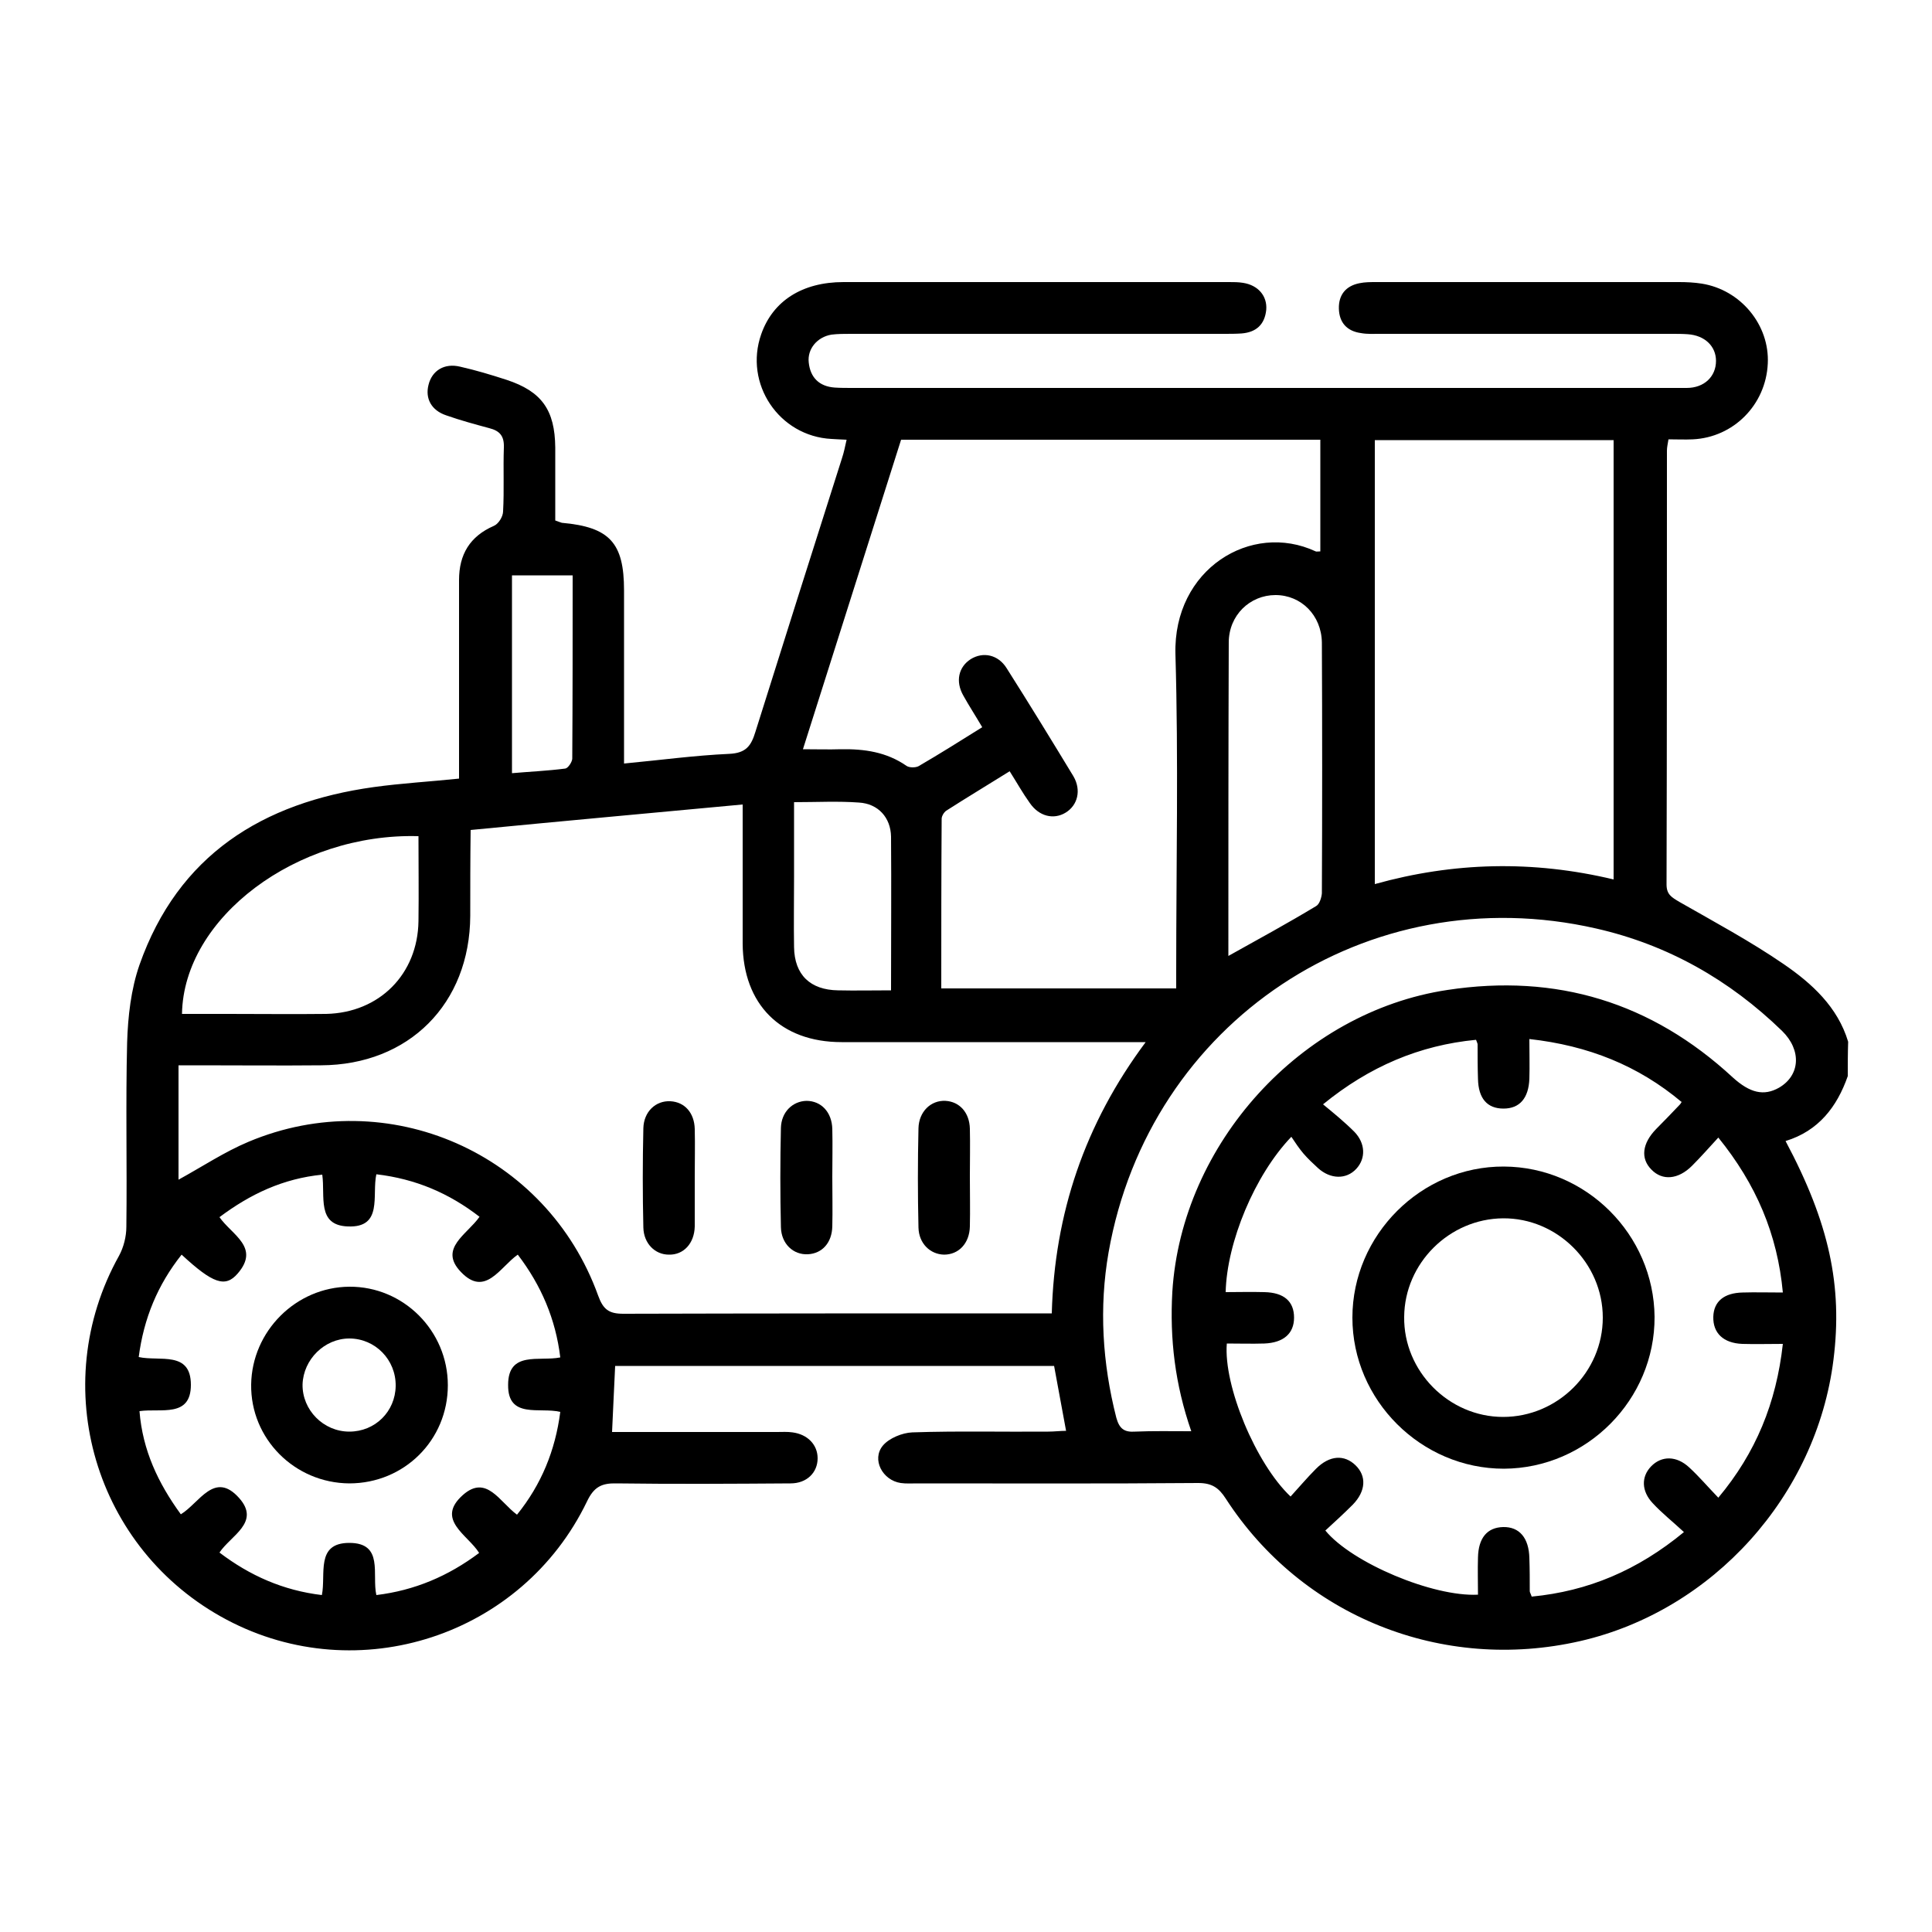
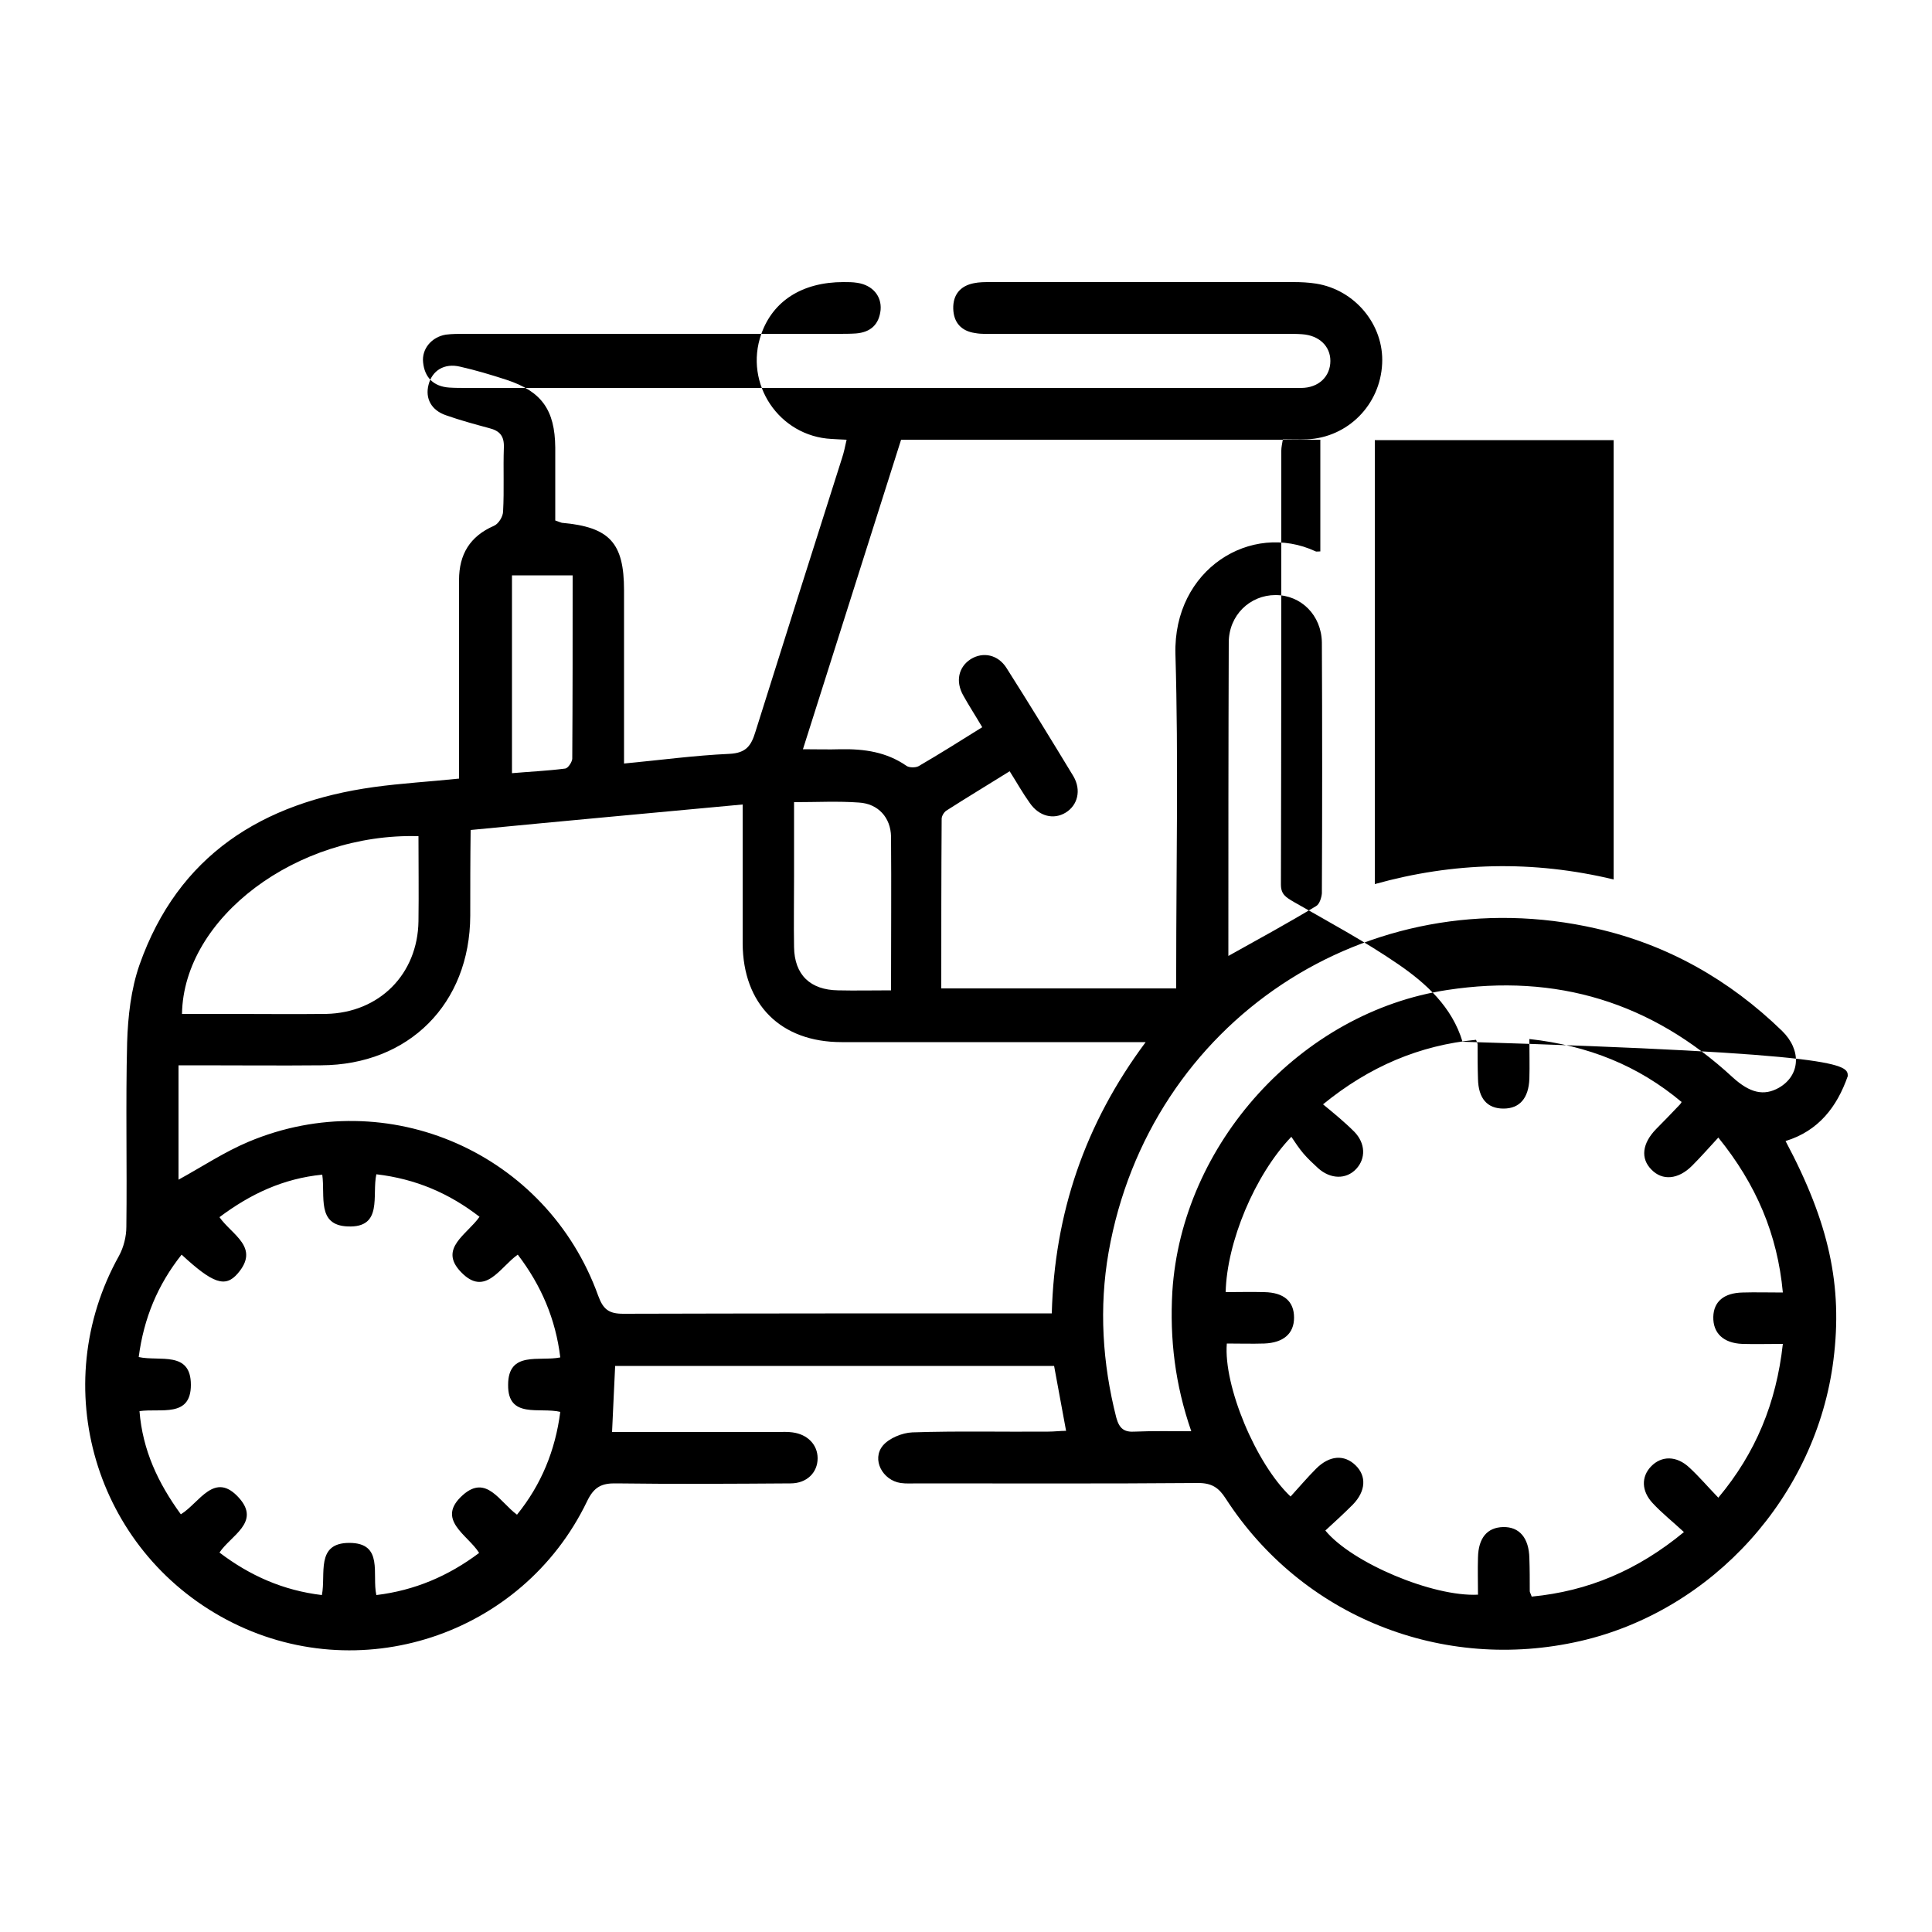
<svg xmlns="http://www.w3.org/2000/svg" version="1.1" id="Слой_1" x="0px" y="0px" width="500px" height="500px" viewBox="0 0 500 500" style="enable-background:new 0 0 500 500;" xml:space="preserve">
  <g>
-     <path d="M478.2,278.5c-2.8,8-7.6,14.2-16.1,16.8c11.3,21.2,14.8,37.5,12.4,56.6c-4.4,35.2-31.2,64.9-65.5,72.8   c-35.8,8.2-72.1-6.4-91.8-36.9c-1.8-2.8-3.6-4-7.1-4c-24.2,0.2-48.4,0.1-72.6,0.1c-1.5,0-3,0.1-4.4-0.1c-4.7-0.7-7.6-6.1-4.6-9.7   c1.6-1.9,5-3.3,7.6-3.4c11.7-0.4,23.5-0.1,35.2-0.2c1.5,0,3.1-0.2,4.6-0.2c-1.1-5.9-2.1-11.3-3.1-16.8c-37.9,0-75.7,0-113.6,0   c-0.3,5.7-0.5,11.2-0.8,17.1c2.1,0,3.7,0,5.3,0c12.5,0,24.9,0,37.4,0c1.3,0,2.7-0.1,4,0.1c3.9,0.5,6.5,3.2,6.5,6.7   c0,3.7-2.8,6.5-7,6.5c-15,0.1-30,0.2-45,0c-3.9-0.1-5.9,0.9-7.7,4.7c-16.8,34.8-59.2,48.6-93.2,30.6   c-34.2-18.1-46.7-60.5-27.9-94.2c1.2-2.2,1.9-5,1.9-7.5c0.2-15.9-0.2-31.8,0.2-47.7c0.2-6.7,1-13.8,3.2-20.1   c10-28.4,31.8-42,60.6-46c7.2-1,14.4-1.4,22.1-2.2c0-2,0-3.8,0-5.5c0-15.3,0-30.6,0-45.9c0-6.6,2.8-11.3,9-14   c1.2-0.5,2.4-2.4,2.4-3.8c0.3-5.5,0-11,0.2-16.5c0.1-2.9-1-4.3-3.8-5c-3.7-1-7.4-2-11.1-3.3c-3.9-1.3-5.5-4.4-4.6-7.9   c0.9-3.7,4.1-5.7,8.2-4.7c4,0.9,8,2.1,12,3.4c9.1,3,12.5,7.8,12.6,17.5c0,6.3,0,12.7,0,18.9c0.9,0.3,1.3,0.5,1.7,0.6   c12.4,1.1,16.1,5.2,16.1,17.5c0,13.2,0,26.4,0,39.6c0,1.6,0,3.1,0,5.2c9.5-0.9,18.3-2.1,27.2-2.5c4.4-0.2,5.7-2.1,6.8-5.7   c7.4-23.6,14.9-47.2,22.4-70.8c0.5-1.5,0.8-3,1.2-4.8c-1.6-0.1-2.8-0.1-3.9-0.2c-13.6-0.7-22.7-14.3-18.2-27.1   C200,77.9,207.6,73,218.3,73c33.3,0,66.5,0,99.8,0c1.2,0,2.4,0,3.6,0.2c3.9,0.6,6.3,3.4,6,7c-0.4,3.8-2.6,5.8-6.4,6.1   c-1.5,0.1-3,0.1-4.5,0.1c-32.2,0-64.4,0-96.7,0c-1.6,0-3.3,0-4.9,0.2c-3.7,0.6-6.3,3.7-5.9,7.2c0.4,3.9,2.7,6.2,6.7,6.5   c1.5,0.1,3,0.1,4.5,0.1c58.5,0,117,0,175.5,0c13.5,0,27,0,40.5,0c4.6,0,7.6-3,7.6-7c0-3.8-2.9-6.6-7.3-6.9c-1.3-0.1-2.7-0.1-4-0.1   c-25.2,0-50.5,0-75.7,0c-1.6,0-3.3,0.1-4.9-0.2c-3.6-0.5-5.6-2.7-5.7-6.3c-0.1-3.6,1.8-5.9,5.3-6.6c1.4-0.3,2.9-0.3,4.4-0.3   c26.1,0,52.3,0,78.4,0c1.9,0,3.9,0.1,5.8,0.4c10.1,1.6,17.6,10.7,17.1,20.7c-0.5,10.7-8.9,19.1-19.4,19.6c-2,0.1-4.1,0-6.3,0   c-0.2,1.2-0.4,2.1-0.4,2.9c0,37.4,0,74.8-0.1,112.3c0,2.6,1.3,3.3,3.3,4.5c9.1,5.2,18.4,10.2,27,16.1c7.3,5,14,11.1,16.7,20.1   C478.2,272.6,478.2,275.6,478.2,278.5z M121.7,237c-0.1,22.8-15.9,38.6-38.6,38.7c-10.5,0.1-21.1,0-31.6,0c-1.6,0-3.2,0-5.3,0   c0,5.3,0,10.1,0,15c0,4.8,0,9.7,0,14.6c6.2-3.4,11.9-7.2,18.1-9.8c36.1-15.2,77.2,2.9,90.5,39.8c1.3,3.6,2.8,4.7,6.5,4.7   c35.3-0.1,70.7-0.1,106-0.1c1.5,0,2.9,0,4.9,0c0.7-25.8,8.5-49,24.3-70.2c-2.6,0-4.1,0-5.7,0c-24.3,0-48.7,0-73,0   c-15.8,0-25.5-9.8-25.6-25.5c0-11.8,0-23.7,0-36c-23.6,2.2-46.7,4.3-70.4,6.6C121.7,222.5,121.7,229.7,121.7,237z M249.3,180   c-2.1-3.7-1.2-7.4,1.9-9.4c3.2-2,7.1-1.2,9.3,2.3c5.9,9.3,11.6,18.6,17.3,28c2.1,3.6,1.1,7.5-2,9.4c-3.1,1.9-6.9,1-9.3-2.5   c-1.8-2.5-3.3-5.2-5.2-8.2c-5.6,3.5-11.1,6.8-16.4,10.2c-0.6,0.4-1.2,1.4-1.2,2.1c-0.1,14.5-0.1,29.1-0.1,43.9   c20.5,0,40.3,0,60.8,0c0-1.4,0-2.9,0-4.5c0-27.3,0.6-54.7-0.2-82c-0.6-22,19.6-34.4,36.3-26.6c0.2,0.1,0.6,0,1.2,0   c0-9.5,0-19.1,0-28.9c-36.1,0-72.1,0-108.5,0c-8.4,26.5-16.8,53-25.4,80.1c3.6,0,6.7,0.1,9.8,0c6.1-0.1,11.8,0.7,17,4.3   c0.7,0.5,2.3,0.5,3.1,0.1c5.5-3.2,10.9-6.6,16.5-10.1C252.5,185.3,250.8,182.7,249.3,180z M350.5,292.9c2.9,3,3,6.9,0.5,9.6   c-2.6,2.8-6.7,2.7-9.9-0.2c-1.3-1.2-2.6-2.4-3.8-3.8c-1.1-1.3-2.1-2.8-3.1-4.3c-9.5,9.9-16.7,27.3-17,40.2c3.3,0,6.6-0.1,10,0   c5.1,0.1,7.7,2.4,7.7,6.6c0,4.1-2.7,6.5-7.7,6.7c-3.2,0.1-6.5,0-9.7,0c-0.9,10.9,7.5,31.1,16.5,39.6c2.2-2.4,4.3-4.9,6.6-7.2   c3.5-3.5,7.3-3.7,10.2-0.9c2.9,2.8,2.7,6.7-0.7,10.2c-2.3,2.3-4.7,4.5-7.1,6.7c6.9,8.4,27.9,17.2,39.5,16.6c0-3.2-0.1-6.4,0-9.6   c0.1-5.1,2.4-7.8,6.5-7.9c4.2-0.1,6.7,2.8,6.8,8.1c0.1,2.8,0.1,5.6,0.1,8.5c0,0.3,0.2,0.5,0.5,1.4c14.6-1.4,27.4-6.8,39.4-16.7   c-2.9-2.7-5.7-4.9-8.1-7.5c-2.9-3.1-3-6.8-0.4-9.5c2.7-2.8,6.6-2.8,9.9,0.3c2.5,2.3,4.7,4.9,7.5,7.8c9.7-11.6,15-24.5,16.7-39.8   c-3.8,0-7.1,0.1-10.5,0c-4.9-0.2-7.6-2.8-7.5-7c0.1-4,2.8-6.2,7.6-6.3c3.2-0.1,6.5,0,10.4,0c-1.4-15.1-6.9-28-16.7-40.1   c-2.4,2.6-4.5,5-6.8,7.3c-3.6,3.6-7.7,3.9-10.5,1c-2.9-2.9-2.4-6.8,1.2-10.5c2.1-2.1,4.1-4.2,6.2-6.4c0.1-0.1,0.2-0.3,0.4-0.6   c-11.2-9.4-24.1-14.6-39.4-16.3c0,3.6,0.1,6.9,0,10.3c-0.2,5-2.5,7.7-6.7,7.7c-4.2,0-6.5-2.6-6.6-7.7c-0.1-3-0.1-5.9-0.1-8.9   c0-0.3-0.2-0.6-0.4-1.2c-14.6,1.4-27.6,6.9-39.6,16.7C345.2,288.1,348,290.4,350.5,292.9z M355.8,113.9c0,38.2,0,76.3,0,114.9   c20.4-5.7,40.9-6.2,61.8-1.2c0-38.1,0-75.7,0-113.7C396.8,113.9,376.5,113.9,355.8,113.9z M61.5,329.6c-3.2,3.7-6.4,2.6-14.5-4.9   c-6.2,7.8-9.8,16.5-11.1,26.5c5.4,1.2,13.5-1.7,13.5,7.2c0,8.6-7.8,6-13.3,6.8c0.8,10.1,4.8,18.6,10.7,26.7   c4.8-2.9,8.7-11.4,15.1-4.2c5.6,6.3-2.2,9.7-5.1,14.1c7.9,6,16.5,9.8,26.5,11c1.1-5.4-1.7-13.5,7.1-13.5c9,0,5.8,8.2,7,13.5   c9.9-1.2,18.6-4.9,26.6-10.9c-2.9-4.7-11.4-8.6-4.2-15c6.1-5.4,9.5,1.8,14,5.1c6.3-7.8,9.9-16.6,11.2-26.6   c-5.3-1.3-13.6,1.9-13.5-7c0-8.9,8.1-6,13.5-7.1c-1.2-9.9-4.9-18.6-11-26.6c-4.6,3.2-8.4,11.1-14.7,4.5c-5.9-6.1,1.6-9.7,4.8-14.3   c-7.9-6.1-16.5-9.8-26.7-11c-1.2,5.4,1.8,13.9-7.4,13.5c-8.1-0.3-5.8-7.8-6.6-13.4C73.3,305,64.8,309,56.8,315   C60,319.6,67.4,322.8,61.5,329.6z M303.4,334.3c2.4-38.3,33.3-72.4,71.2-78.1c28.2-4.3,52.8,3.2,73.8,22.6c4.5,4.1,8.1,4.9,12,2.7   c5.5-3.2,5.9-9.7,0.8-14.7c-13.6-13.2-29.6-22.3-48.1-26.5c-59.1-13.5-115.7,24.1-126.2,83.8c-2.5,14.3-1.6,28.7,2,42.8   c0.8,2.9,2.1,3.8,4.9,3.6c4.6-0.2,9.2-0.1,14.5-0.1C304.1,358.3,302.7,346.5,303.4,334.3z M47.1,262.4c4,0,7.9,0,11.9,0   c8.5,0,16.9,0.1,25.4,0c13.8-0.3,23.7-10.3,23.9-24c0.1-7.2,0-14.5,0-22C76.8,215.5,47.5,237.5,47.1,262.4z M340.6,234.5   c0.9-0.5,1.4-2.2,1.5-3.3c0.1-21.6,0.1-43.3,0-64.9c-0.1-7.1-5.4-12.3-12-12.3c-6.6,0-12.1,5.2-12.1,12.3   c-0.1,27-0.1,53.9-0.1,81.1C325.8,243,333.3,238.9,340.6,234.5z M230.6,216.5c-0.1-4.9-3.3-8.5-8.3-8.8c-5.4-0.4-10.9-0.1-16.8-0.1   c0,6.6,0,13,0,19.3c0,6.1-0.1,12.2,0,18.2c0.1,7.2,4.2,11.1,11.4,11.2c4.4,0.1,8.8,0,13.7,0C230.6,242.5,230.7,229.5,230.6,216.5z    M132.5,148.9c0,17,0,33.7,0,51.2c4.5-0.4,9.2-0.6,13.8-1.2c0.7-0.1,1.7-1.6,1.8-2.5c0.1-15.7,0.1-31.3,0.1-47.5   C142.6,148.9,137.7,148.9,132.5,148.9z" />
-     <path d="M179.8,304.6c0-4.1,0.1-8.3,0-12.4c-0.1-4.2-2.6-7-6.3-7.2c-3.8-0.2-6.9,2.7-7,7c-0.2,8.6-0.2,17.2,0,25.7   c0.1,4.1,3,7,6.6,7c3.8,0.1,6.6-2.9,6.7-7.3C179.8,313.1,179.8,308.8,179.8,304.6z" />
-     <path d="M251,304.5c0-4.1,0.1-8.3,0-12.4c-0.1-4.2-2.7-7-6.3-7.2c-3.8-0.2-6.9,2.8-7,7.1c-0.2,8.6-0.2,17.2,0,25.7   c0.1,4.1,3,6.9,6.6,7c3.8,0,6.6-2.9,6.7-7.3C251.1,313.1,251,308.8,251,304.5z" />
-     <path d="M215.4,304.6c0-4.1,0.1-8.3,0-12.4c-0.1-4.4-2.9-7.3-6.7-7.3c-3.6,0.1-6.5,2.9-6.6,7c-0.2,8.6-0.2,17.2,0,25.7   c0.1,4.3,3.2,7.2,7,7c3.7-0.2,6.2-3,6.3-7.2C215.5,313.2,215.4,308.9,215.4,304.6z" />
-     <path d="M350,341c0-21.4,17.8-39.2,39.2-39.1c21.3,0.1,38.8,17.6,39,38.9c0.1,21.4-17.5,39.2-39,39.3   C367.8,380.1,350,362.4,350,341z M414.8,341c0-14.1-11.8-25.8-25.8-25.7c-13.9,0.1-25.5,11.6-25.6,25.5   c-0.2,14,11.5,25.9,25.6,25.9C403.1,366.7,414.8,355.1,414.8,341z" />
-     <path d="M65,358.3c0.2-13.8,11.6-25.2,25.4-25.3c14-0.1,25.5,11.4,25.5,25.5c0,14.2-11.3,25.4-25.5,25.4   C76.2,383.8,64.8,372.3,65,358.3z M102.4,358.7c0.1-6.8-5.3-12.3-12-12.3c-6.4,0-11.9,5.4-12.1,11.9c-0.1,6.6,5.4,12.2,12.1,12.2   C97.1,370.5,102.3,365.3,102.4,358.7z" />
+     <path d="M478.2,278.5c-2.8,8-7.6,14.2-16.1,16.8c11.3,21.2,14.8,37.5,12.4,56.6c-4.4,35.2-31.2,64.9-65.5,72.8   c-35.8,8.2-72.1-6.4-91.8-36.9c-1.8-2.8-3.6-4-7.1-4c-24.2,0.2-48.4,0.1-72.6,0.1c-1.5,0-3,0.1-4.4-0.1c-4.7-0.7-7.6-6.1-4.6-9.7   c1.6-1.9,5-3.3,7.6-3.4c11.7-0.4,23.5-0.1,35.2-0.2c1.5,0,3.1-0.2,4.6-0.2c-1.1-5.9-2.1-11.3-3.1-16.8c-37.9,0-75.7,0-113.6,0   c-0.3,5.7-0.5,11.2-0.8,17.1c2.1,0,3.7,0,5.3,0c12.5,0,24.9,0,37.4,0c1.3,0,2.7-0.1,4,0.1c3.9,0.5,6.5,3.2,6.5,6.7   c0,3.7-2.8,6.5-7,6.5c-15,0.1-30,0.2-45,0c-3.9-0.1-5.9,0.9-7.7,4.7c-16.8,34.8-59.2,48.6-93.2,30.6   c-34.2-18.1-46.7-60.5-27.9-94.2c1.2-2.2,1.9-5,1.9-7.5c0.2-15.9-0.2-31.8,0.2-47.7c0.2-6.7,1-13.8,3.2-20.1   c10-28.4,31.8-42,60.6-46c7.2-1,14.4-1.4,22.1-2.2c0-2,0-3.8,0-5.5c0-15.3,0-30.6,0-45.9c0-6.6,2.8-11.3,9-14   c1.2-0.5,2.4-2.4,2.4-3.8c0.3-5.5,0-11,0.2-16.5c0.1-2.9-1-4.3-3.8-5c-3.7-1-7.4-2-11.1-3.3c-3.9-1.3-5.5-4.4-4.6-7.9   c0.9-3.7,4.1-5.7,8.2-4.7c4,0.9,8,2.1,12,3.4c9.1,3,12.5,7.8,12.6,17.5c0,6.3,0,12.7,0,18.9c0.9,0.3,1.3,0.5,1.7,0.6   c12.4,1.1,16.1,5.2,16.1,17.5c0,13.2,0,26.4,0,39.6c0,1.6,0,3.1,0,5.2c9.5-0.9,18.3-2.1,27.2-2.5c4.4-0.2,5.7-2.1,6.8-5.7   c7.4-23.6,14.9-47.2,22.4-70.8c0.5-1.5,0.8-3,1.2-4.8c-1.6-0.1-2.8-0.1-3.9-0.2c-13.6-0.7-22.7-14.3-18.2-27.1   C200,77.9,207.6,73,218.3,73c1.2,0,2.4,0,3.6,0.2c3.9,0.6,6.3,3.4,6,7c-0.4,3.8-2.6,5.8-6.4,6.1   c-1.5,0.1-3,0.1-4.5,0.1c-32.2,0-64.4,0-96.7,0c-1.6,0-3.3,0-4.9,0.2c-3.7,0.6-6.3,3.7-5.9,7.2c0.4,3.9,2.7,6.2,6.7,6.5   c1.5,0.1,3,0.1,4.5,0.1c58.5,0,117,0,175.5,0c13.5,0,27,0,40.5,0c4.6,0,7.6-3,7.6-7c0-3.8-2.9-6.6-7.3-6.9c-1.3-0.1-2.7-0.1-4-0.1   c-25.2,0-50.5,0-75.7,0c-1.6,0-3.3,0.1-4.9-0.2c-3.6-0.5-5.6-2.7-5.7-6.3c-0.1-3.6,1.8-5.9,5.3-6.6c1.4-0.3,2.9-0.3,4.4-0.3   c26.1,0,52.3,0,78.4,0c1.9,0,3.9,0.1,5.8,0.4c10.1,1.6,17.6,10.7,17.1,20.7c-0.5,10.7-8.9,19.1-19.4,19.6c-2,0.1-4.1,0-6.3,0   c-0.2,1.2-0.4,2.1-0.4,2.9c0,37.4,0,74.8-0.1,112.3c0,2.6,1.3,3.3,3.3,4.5c9.1,5.2,18.4,10.2,27,16.1c7.3,5,14,11.1,16.7,20.1   C478.2,272.6,478.2,275.6,478.2,278.5z M121.7,237c-0.1,22.8-15.9,38.6-38.6,38.7c-10.5,0.1-21.1,0-31.6,0c-1.6,0-3.2,0-5.3,0   c0,5.3,0,10.1,0,15c0,4.8,0,9.7,0,14.6c6.2-3.4,11.9-7.2,18.1-9.8c36.1-15.2,77.2,2.9,90.5,39.8c1.3,3.6,2.8,4.7,6.5,4.7   c35.3-0.1,70.7-0.1,106-0.1c1.5,0,2.9,0,4.9,0c0.7-25.8,8.5-49,24.3-70.2c-2.6,0-4.1,0-5.7,0c-24.3,0-48.7,0-73,0   c-15.8,0-25.5-9.8-25.6-25.5c0-11.8,0-23.7,0-36c-23.6,2.2-46.7,4.3-70.4,6.6C121.7,222.5,121.7,229.7,121.7,237z M249.3,180   c-2.1-3.7-1.2-7.4,1.9-9.4c3.2-2,7.1-1.2,9.3,2.3c5.9,9.3,11.6,18.6,17.3,28c2.1,3.6,1.1,7.5-2,9.4c-3.1,1.9-6.9,1-9.3-2.5   c-1.8-2.5-3.3-5.2-5.2-8.2c-5.6,3.5-11.1,6.8-16.4,10.2c-0.6,0.4-1.2,1.4-1.2,2.1c-0.1,14.5-0.1,29.1-0.1,43.9   c20.5,0,40.3,0,60.8,0c0-1.4,0-2.9,0-4.5c0-27.3,0.6-54.7-0.2-82c-0.6-22,19.6-34.4,36.3-26.6c0.2,0.1,0.6,0,1.2,0   c0-9.5,0-19.1,0-28.9c-36.1,0-72.1,0-108.5,0c-8.4,26.5-16.8,53-25.4,80.1c3.6,0,6.7,0.1,9.8,0c6.1-0.1,11.8,0.7,17,4.3   c0.7,0.5,2.3,0.5,3.1,0.1c5.5-3.2,10.9-6.6,16.5-10.1C252.5,185.3,250.8,182.7,249.3,180z M350.5,292.9c2.9,3,3,6.9,0.5,9.6   c-2.6,2.8-6.7,2.7-9.9-0.2c-1.3-1.2-2.6-2.4-3.8-3.8c-1.1-1.3-2.1-2.8-3.1-4.3c-9.5,9.9-16.7,27.3-17,40.2c3.3,0,6.6-0.1,10,0   c5.1,0.1,7.7,2.4,7.7,6.6c0,4.1-2.7,6.5-7.7,6.7c-3.2,0.1-6.5,0-9.7,0c-0.9,10.9,7.5,31.1,16.5,39.6c2.2-2.4,4.3-4.9,6.6-7.2   c3.5-3.5,7.3-3.7,10.2-0.9c2.9,2.8,2.7,6.7-0.7,10.2c-2.3,2.3-4.7,4.5-7.1,6.7c6.9,8.4,27.9,17.2,39.5,16.6c0-3.2-0.1-6.4,0-9.6   c0.1-5.1,2.4-7.8,6.5-7.9c4.2-0.1,6.7,2.8,6.8,8.1c0.1,2.8,0.1,5.6,0.1,8.5c0,0.3,0.2,0.5,0.5,1.4c14.6-1.4,27.4-6.8,39.4-16.7   c-2.9-2.7-5.7-4.9-8.1-7.5c-2.9-3.1-3-6.8-0.4-9.5c2.7-2.8,6.6-2.8,9.9,0.3c2.5,2.3,4.7,4.9,7.5,7.8c9.7-11.6,15-24.5,16.7-39.8   c-3.8,0-7.1,0.1-10.5,0c-4.9-0.2-7.6-2.8-7.5-7c0.1-4,2.8-6.2,7.6-6.3c3.2-0.1,6.5,0,10.4,0c-1.4-15.1-6.9-28-16.7-40.1   c-2.4,2.6-4.5,5-6.8,7.3c-3.6,3.6-7.7,3.9-10.5,1c-2.9-2.9-2.4-6.8,1.2-10.5c2.1-2.1,4.1-4.2,6.2-6.4c0.1-0.1,0.2-0.3,0.4-0.6   c-11.2-9.4-24.1-14.6-39.4-16.3c0,3.6,0.1,6.9,0,10.3c-0.2,5-2.5,7.7-6.7,7.7c-4.2,0-6.5-2.6-6.6-7.7c-0.1-3-0.1-5.9-0.1-8.9   c0-0.3-0.2-0.6-0.4-1.2c-14.6,1.4-27.6,6.9-39.6,16.7C345.2,288.1,348,290.4,350.5,292.9z M355.8,113.9c0,38.2,0,76.3,0,114.9   c20.4-5.7,40.9-6.2,61.8-1.2c0-38.1,0-75.7,0-113.7C396.8,113.9,376.5,113.9,355.8,113.9z M61.5,329.6c-3.2,3.7-6.4,2.6-14.5-4.9   c-6.2,7.8-9.8,16.5-11.1,26.5c5.4,1.2,13.5-1.7,13.5,7.2c0,8.6-7.8,6-13.3,6.8c0.8,10.1,4.8,18.6,10.7,26.7   c4.8-2.9,8.7-11.4,15.1-4.2c5.6,6.3-2.2,9.7-5.1,14.1c7.9,6,16.5,9.8,26.5,11c1.1-5.4-1.7-13.5,7.1-13.5c9,0,5.8,8.2,7,13.5   c9.9-1.2,18.6-4.9,26.6-10.9c-2.9-4.7-11.4-8.6-4.2-15c6.1-5.4,9.5,1.8,14,5.1c6.3-7.8,9.9-16.6,11.2-26.6   c-5.3-1.3-13.6,1.9-13.5-7c0-8.9,8.1-6,13.5-7.1c-1.2-9.9-4.9-18.6-11-26.6c-4.6,3.2-8.4,11.1-14.7,4.5c-5.9-6.1,1.6-9.7,4.8-14.3   c-7.9-6.1-16.5-9.8-26.7-11c-1.2,5.4,1.8,13.9-7.4,13.5c-8.1-0.3-5.8-7.8-6.6-13.4C73.3,305,64.8,309,56.8,315   C60,319.6,67.4,322.8,61.5,329.6z M303.4,334.3c2.4-38.3,33.3-72.4,71.2-78.1c28.2-4.3,52.8,3.2,73.8,22.6c4.5,4.1,8.1,4.9,12,2.7   c5.5-3.2,5.9-9.7,0.8-14.7c-13.6-13.2-29.6-22.3-48.1-26.5c-59.1-13.5-115.7,24.1-126.2,83.8c-2.5,14.3-1.6,28.7,2,42.8   c0.8,2.9,2.1,3.8,4.9,3.6c4.6-0.2,9.2-0.1,14.5-0.1C304.1,358.3,302.7,346.5,303.4,334.3z M47.1,262.4c4,0,7.9,0,11.9,0   c8.5,0,16.9,0.1,25.4,0c13.8-0.3,23.7-10.3,23.9-24c0.1-7.2,0-14.5,0-22C76.8,215.5,47.5,237.5,47.1,262.4z M340.6,234.5   c0.9-0.5,1.4-2.2,1.5-3.3c0.1-21.6,0.1-43.3,0-64.9c-0.1-7.1-5.4-12.3-12-12.3c-6.6,0-12.1,5.2-12.1,12.3   c-0.1,27-0.1,53.9-0.1,81.1C325.8,243,333.3,238.9,340.6,234.5z M230.6,216.5c-0.1-4.9-3.3-8.5-8.3-8.8c-5.4-0.4-10.9-0.1-16.8-0.1   c0,6.6,0,13,0,19.3c0,6.1-0.1,12.2,0,18.2c0.1,7.2,4.2,11.1,11.4,11.2c4.4,0.1,8.8,0,13.7,0C230.6,242.5,230.7,229.5,230.6,216.5z    M132.5,148.9c0,17,0,33.7,0,51.2c4.5-0.4,9.2-0.6,13.8-1.2c0.7-0.1,1.7-1.6,1.8-2.5c0.1-15.7,0.1-31.3,0.1-47.5   C142.6,148.9,137.7,148.9,132.5,148.9z" />
  </g>
</svg>